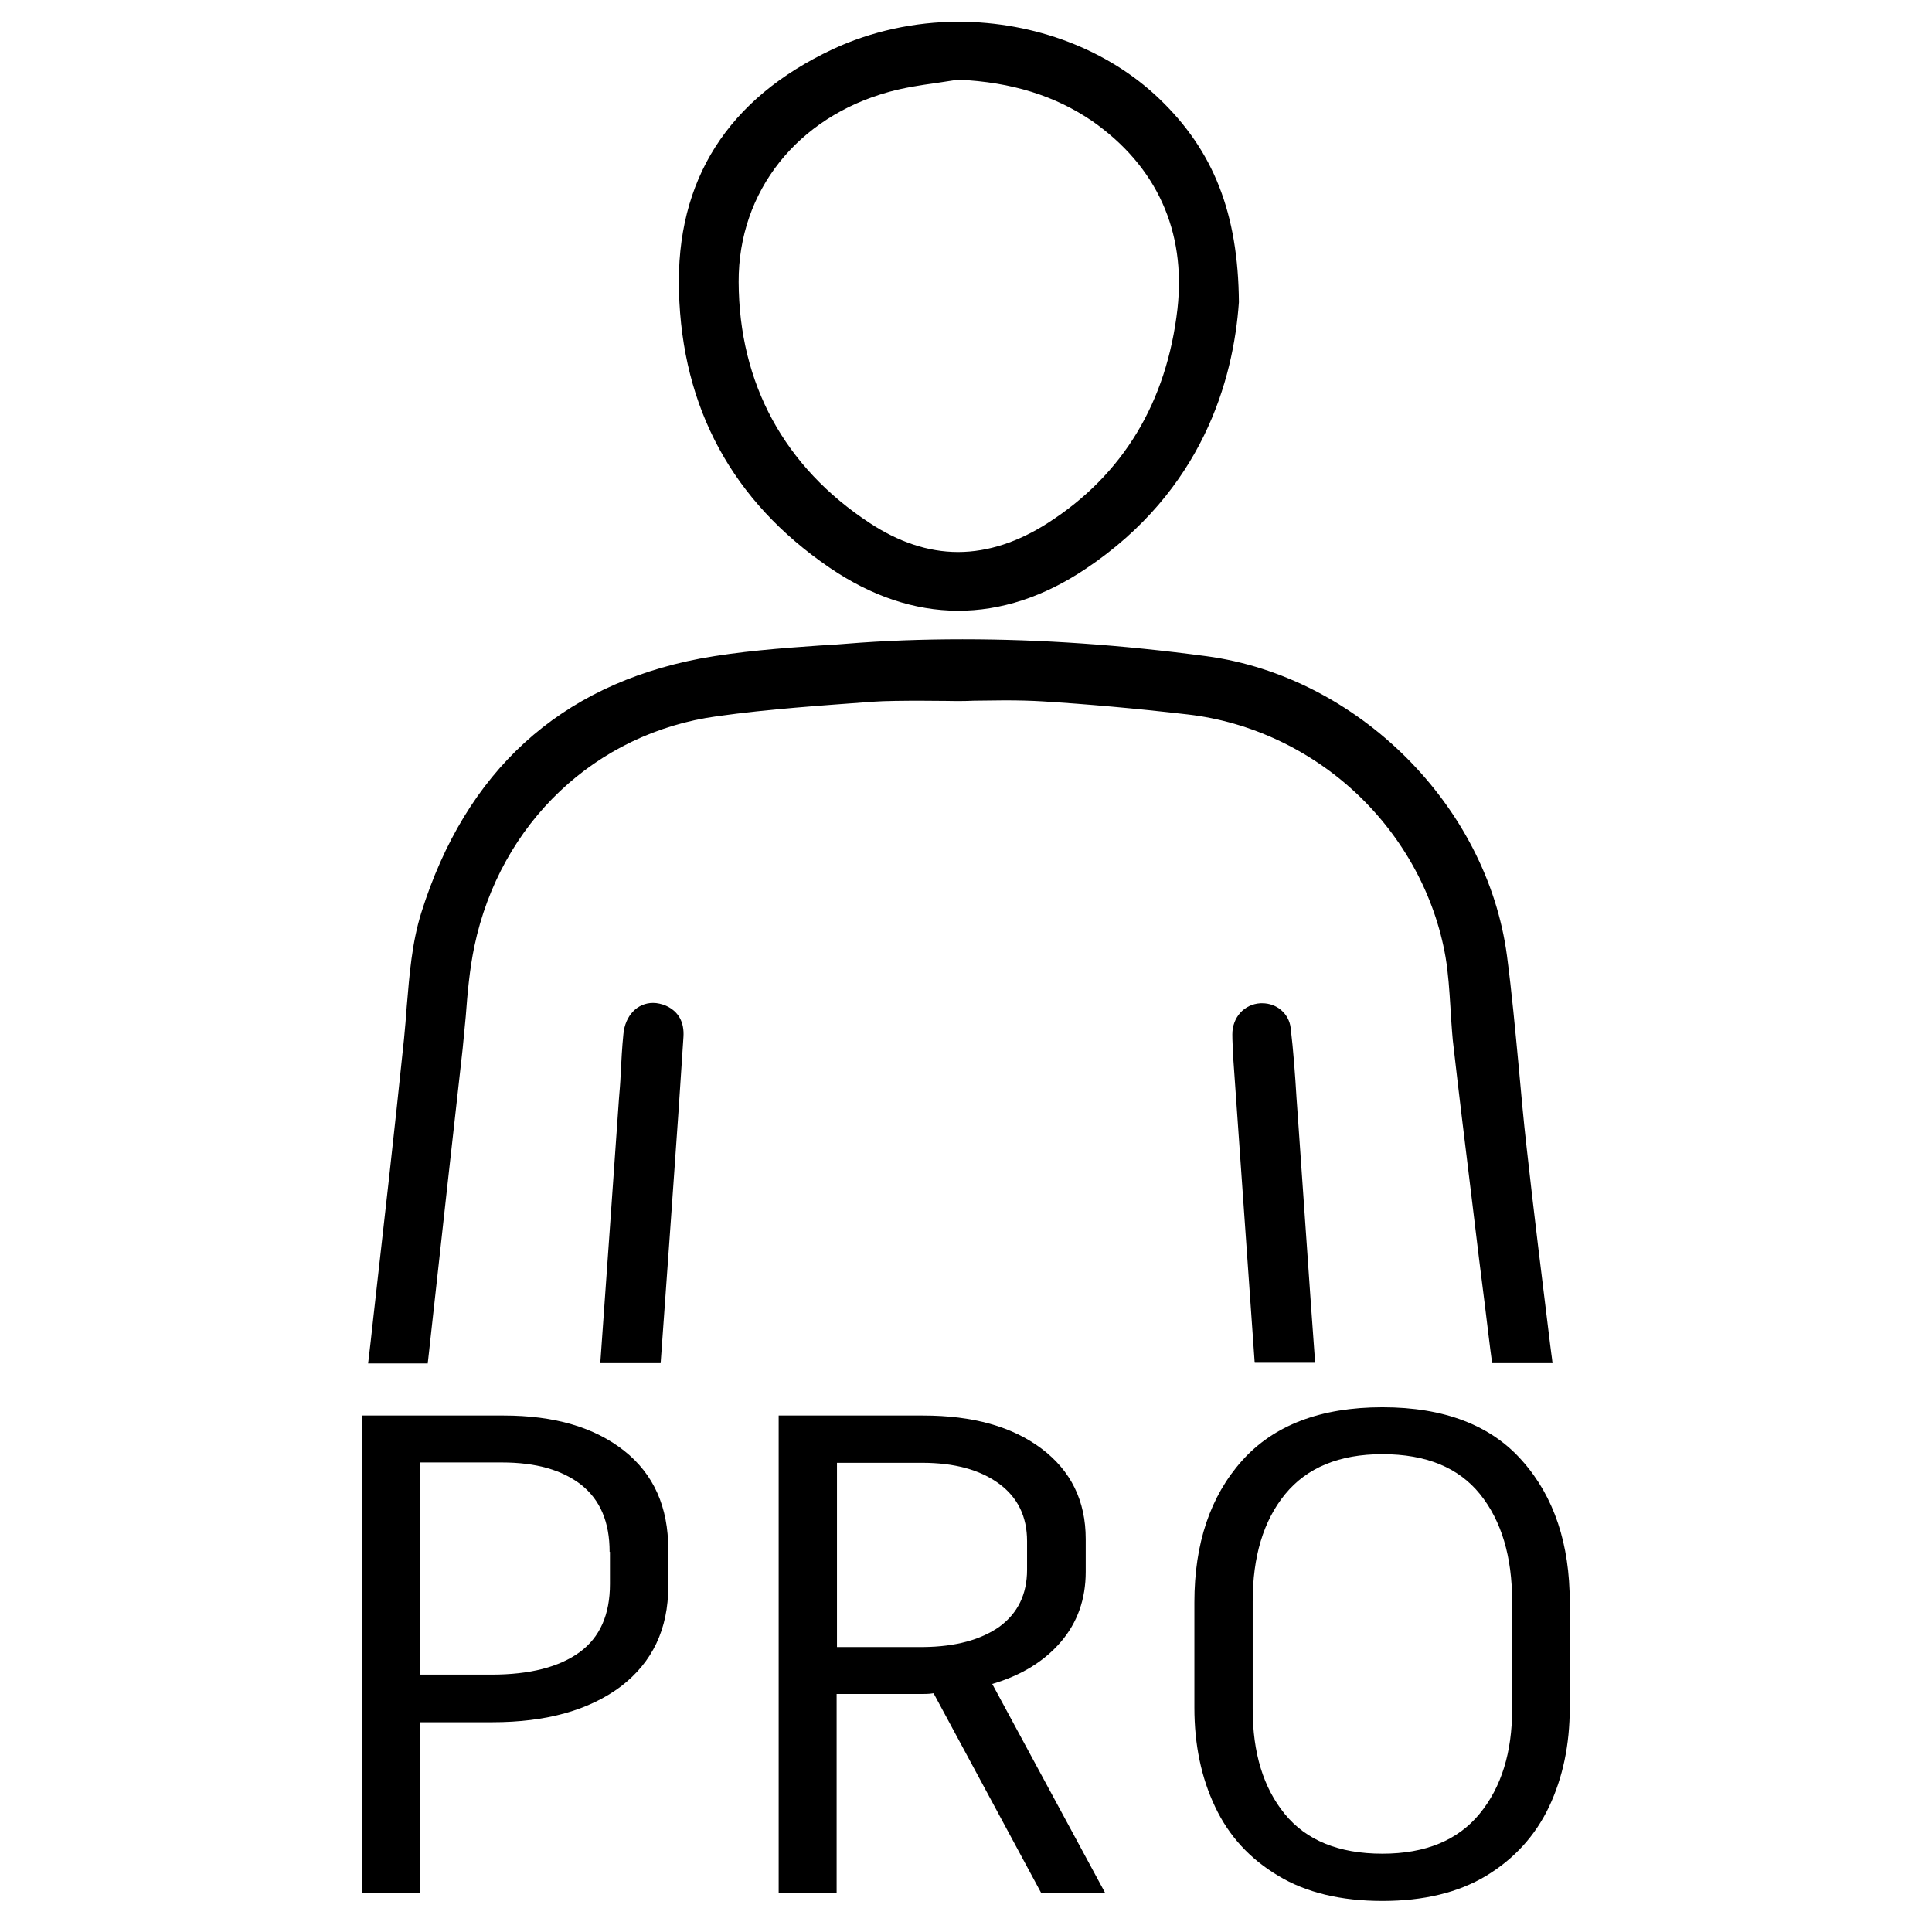
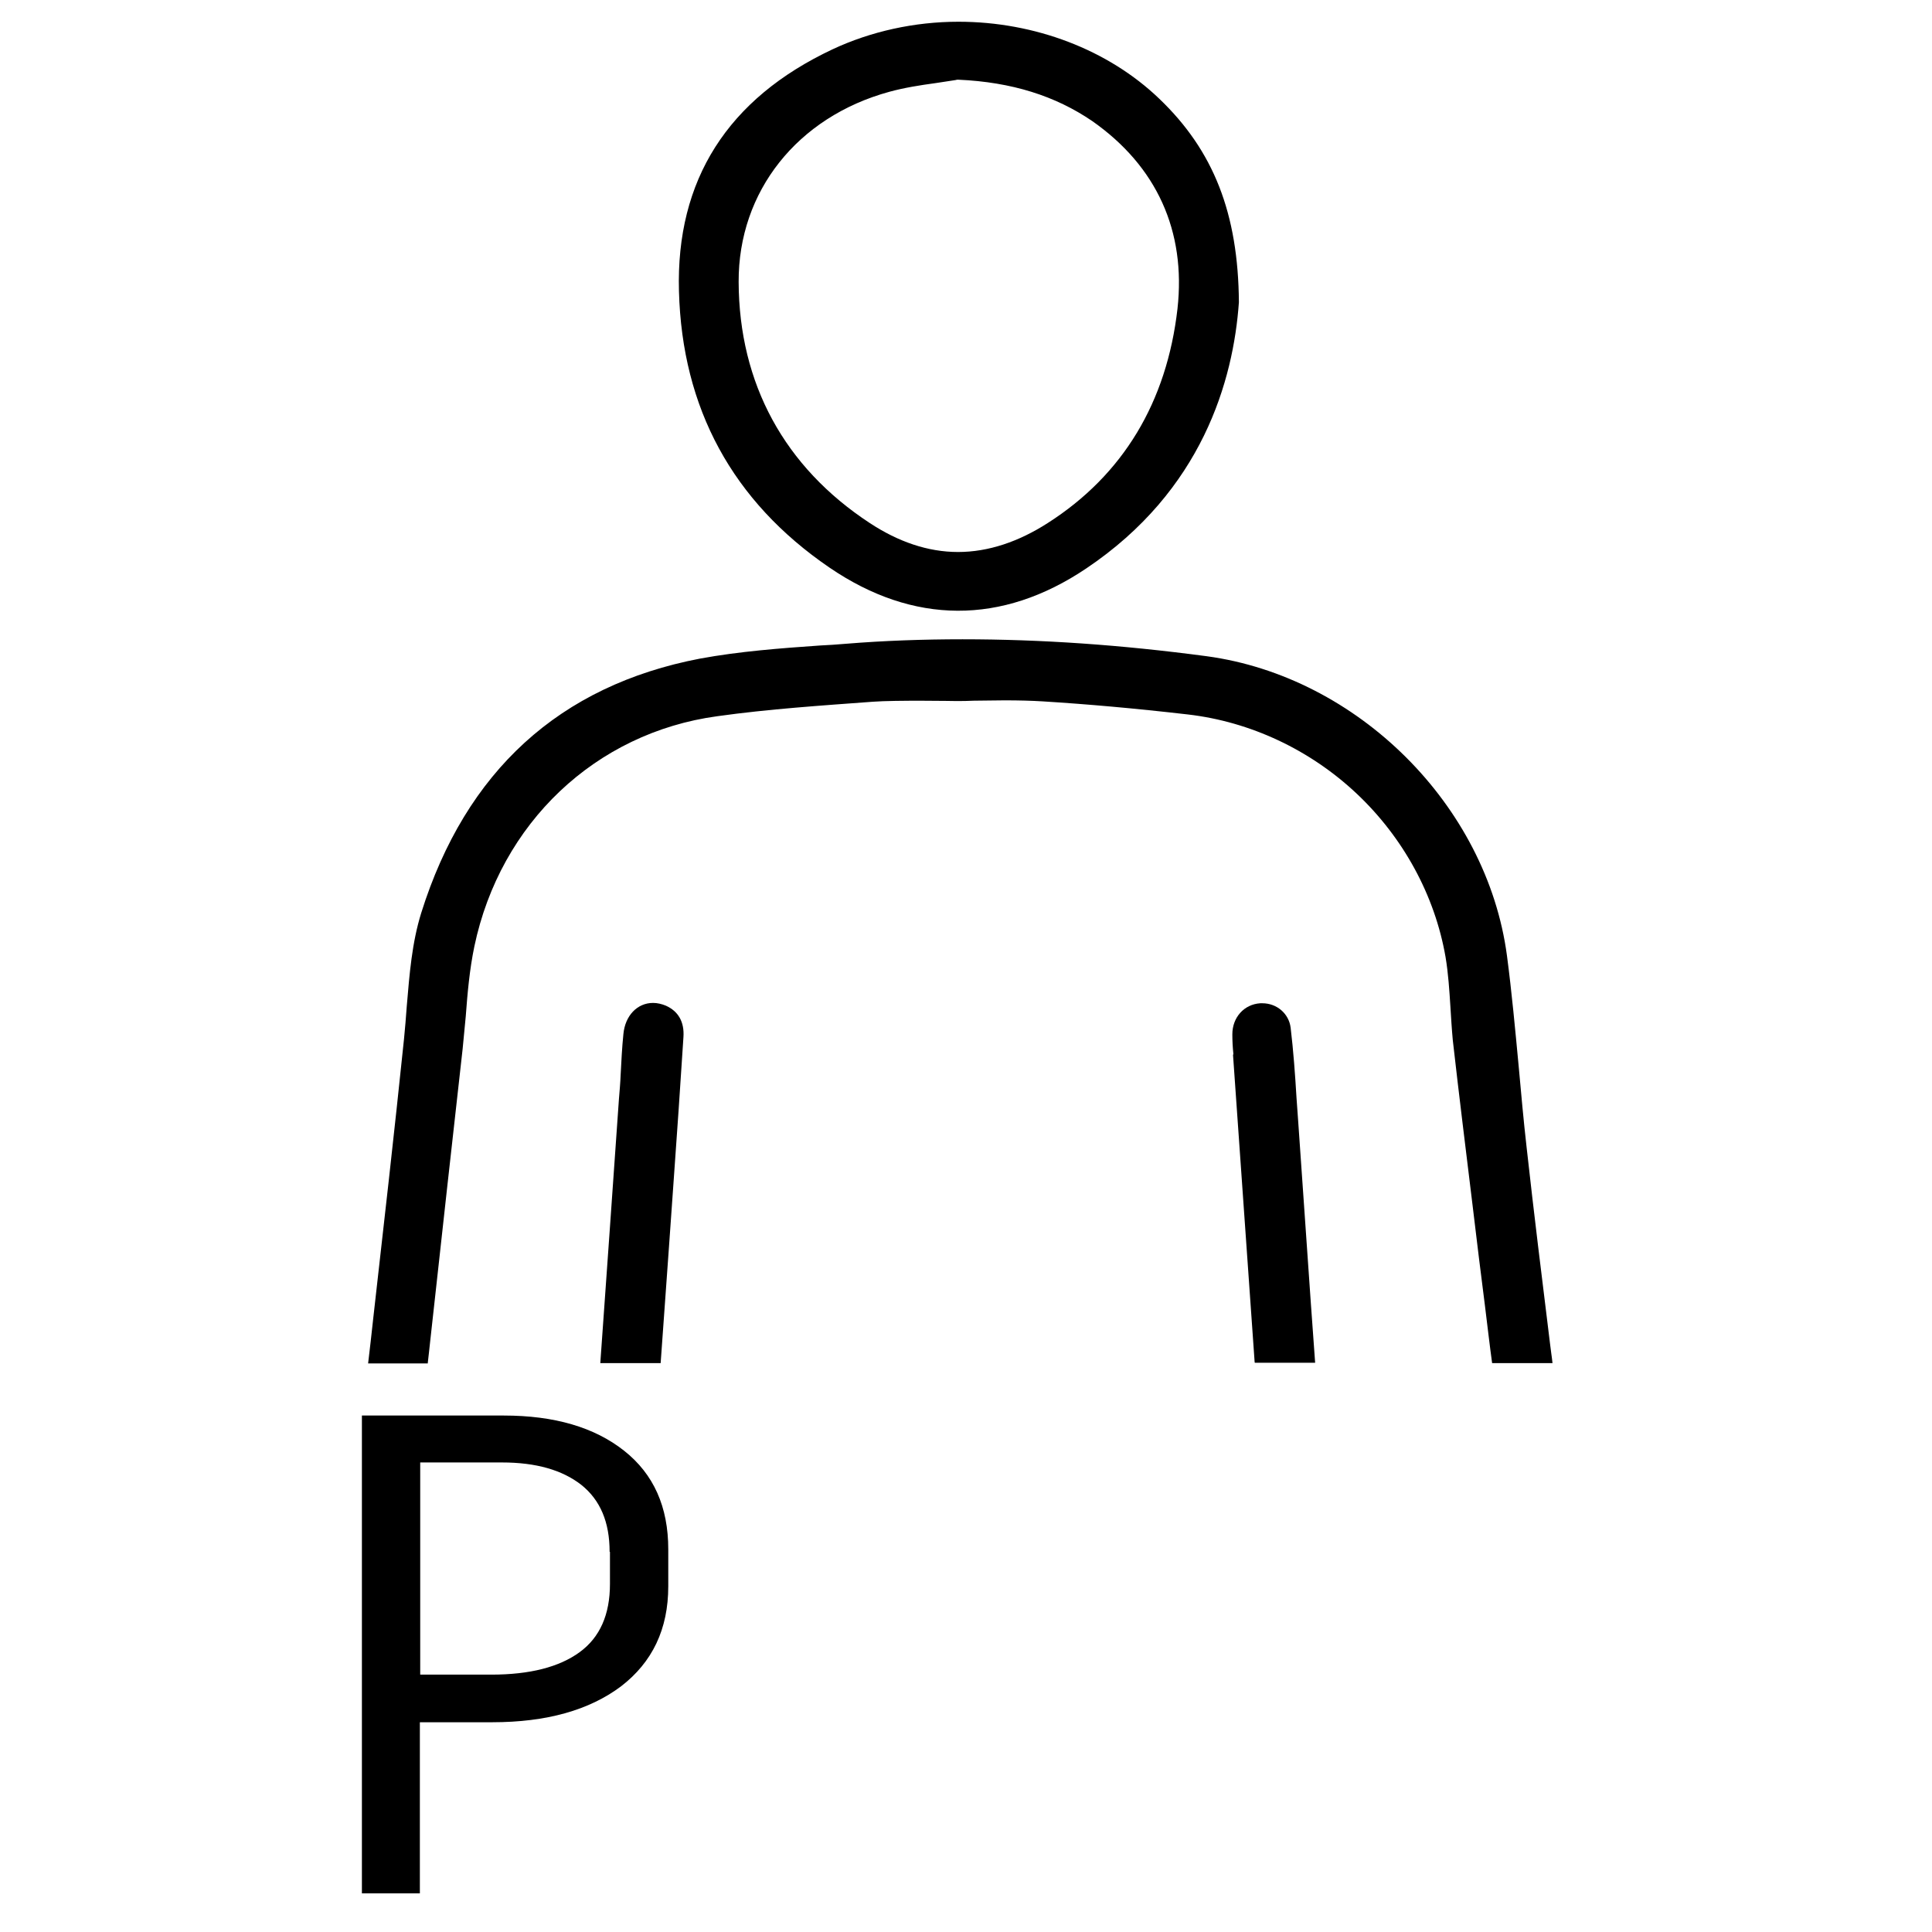
<svg xmlns="http://www.w3.org/2000/svg" version="1.1" id="Слой_1" x="0px" y="0px" viewBox="0 0 560 560" xml:space="preserve">
  <g>
    <path d="M277.8,6.3c-12.7,0-25.4,2.8-36.5,8c-30.4,14.3-45.4,37.9-44.5,70.1c0.9,33.9,15.5,60.9,43.6,80.1 c24.3,16.6,50,16.7,74.4,0.3c33.7-22.6,42.7-54.5,44.3-77.2c-0.2-25.7-7.3-43.9-23.1-59C321.2,14.4,299.9,6.3,277.8,6.3z M341.3,89.5c-3.1,27-15.7,48.1-37.6,62.1c-8.4,5.4-17.2,8.4-26,8.4c0,0,0,0,0,0c-8.8,0-17.4-3-25.6-8.4 c-24.7-16.2-37.9-40.4-38-69.9c-0.1-26.2,17-47.8,43.7-55.1c4.4-1.2,8.9-1.9,13.3-2.5c2-0.3,3.9-0.6,5.9-0.9l0.4-0.1l0.4,0 c15.5,0.7,28.1,4.7,38.8,12C335.3,48.2,343.8,67,341.3,89.5z" />
    <g>
      <path d="M180.9,420.5c8.6,6.8,12.8,16.3,12.8,28.6v10.7c0,12.4-4.6,22-13.7,29c-9.2,6.9-21.6,10.4-37.3,10.4h-21v49.6h-16.8V410.3 h41.1C160.7,410.3,172.3,413.7,180.9,420.5z M176.7,449.8c0-8.6-2.7-15-8.2-19.4c-5.5-4.3-13.1-6.5-23-6.5h-23.7v61.5h20.6 c11.2,0,19.7-2.2,25.6-6.5c5.9-4.3,8.8-10.9,8.8-19.8V449.8z" />
-       <path d="M301.8,548.7l-31.2-57.9c-0.5,0.1-1.5,0.2-2.8,0.2h-25.3v57.7h-16.8V410.3h41.9c14.4,0,25.8,3.2,34.3,9.6 c8.5,6.4,12.8,15.1,12.8,26.2v9.5c0,7.9-2.4,14.7-7.2,20.3c-4.8,5.6-11.4,9.7-19.9,12.2l32.8,60.7H301.8z M289.7,471.5 c5.3-3.9,8-9.4,8-16.5v-8.3c0-7.1-2.7-12.7-8.2-16.7c-5.5-4-12.9-6-22.2-6h-24.7v53.4h25.1C277,477.3,284.3,475.3,289.7,471.5z" />
-       <path d="M441.3,423.5c9.2,10.4,13.7,24.1,13.7,40.9v30.6c0,10.7-2,20.2-6,28.7c-4,8.4-10.1,15.1-18.2,20 c-8.1,4.9-18.2,7.3-30.1,7.3c-12,0-22.1-2.4-30.2-7.3c-8.2-4.9-14.3-11.5-18.3-20c-4-8.4-6-18-6-28.7v-30.6c0-17,4.6-30.7,13.8-41 c9.2-10.3,22.8-15.5,40.7-15.5C418.6,407.9,432.2,413.1,441.3,423.5z M372.5,433.1c-6.3,7.7-9.4,18.1-9.4,31.1v31.2 c0,12.7,3.1,22.8,9.3,30.4c6.2,7.6,15.6,11.5,28.3,11.5c12.5,0,21.9-3.9,28.2-11.6c6.3-7.7,9.4-17.8,9.4-30.3v-31.2 c0-13-3.1-23.4-9.3-31.1c-6.2-7.7-15.6-11.6-28.3-11.6C388.2,421.5,378.8,425.4,372.5,433.1z" />
    </g>
    <path d="M124,395c0.2-2,0.5-4.1,0.7-6.3c1.6-14.8,3.3-29.5,4.9-44.4c1.5-13.5,3-26.9,4.5-40.3c0.3-3.1,0.6-6.3,0.9-9.4 c0.5-6.7,1.1-13.6,2.5-20.3c7.5-35.7,35.1-61.9,70.4-66.7c15-2.1,30.3-3.1,45.1-4.2c6.6-0.5,24-0.2,24-0.2c1.8,0,3.5,0,5.3-0.1 c3,0,5.9-0.1,8.9-0.1c4.3,0,7.8,0.1,11.1,0.3c12.8,0.8,26.5,2,42.1,3.8c18,2.1,35.3,10.2,48.8,22.9c13.5,12.7,22.7,29.5,25.8,47.4 c0.8,4.8,1.1,9.6,1.4,14.3c0.2,3.2,0.4,6.6,0.7,9.8c1.8,15.9,3.8,32,5.7,47.6c0.6,5.2,1.3,10.5,1.9,15.7l1.7,13.5 c0.7,5.6,1.4,11.8,2.1,16.8h17.5c-0.2-2-0.5-3.6-0.7-5.5c-2.3-18.7-4.7-38-6.8-57c-0.9-7.9-1.6-15.8-2.3-23.5 c-1-10.6-2-21.5-3.4-32.1c-5.8-43.6-43.3-80.9-87.1-86.8c-24.8-3.3-47.9-4.9-70.7-4.9c-11.4,0-22.8,0.4-33.8,1.3 c-2.5,0.2-5,0.4-7.5,0.5c-11.5,0.8-23.4,1.7-34.8,3.8c-40.7,7.8-67.9,32.6-80.8,73.7c-2.7,8.7-3.4,17.6-4.2,27.1 c-0.2,3.1-0.5,6.3-0.8,9.5c-2.8,27.1-5.9,54.3-8.9,80.8c-0.5,4.5-1,9.2-1.5,13.2H124z" />
    <path d="M357.4,305.8c2.1,29.5,4.1,58.6,6.2,88.1c0,0.5,0.1,1.1,0.1,1.1h17.5c-1.7-23-3.3-47.4-5-71.2c-0.1-1.9-0.3-3.7-0.4-5.6 c-0.4-6.7-0.9-13.6-1.7-20.3c-0.5-4.1-4-7.1-8.2-7.1c-0.2,0-0.4,0-0.6,0c-4.7,0.3-8.1,4.1-8.1,9c0,1.9,0.1,3.7,0.3,5.7L357.4,305.8 z" />
    <path d="M191.5,395c0.8-11,1.6-22.4,2.4-33.5l1.3-18.4c1-14,2-28.3,2.9-42.5c0.3-4.4-1.5-7.5-5.1-9.1c-1.2-0.5-2.5-0.8-3.7-0.8 c-4.6,0-8.1,3.7-8.6,9c-0.4,3.9-0.6,7.9-0.8,11.8c-0.1,2.5-0.3,4.6-0.5,7.1c-1.8,25.6-3.6,51.5-5.4,76.5H191.5z" />
  </g>
</svg>